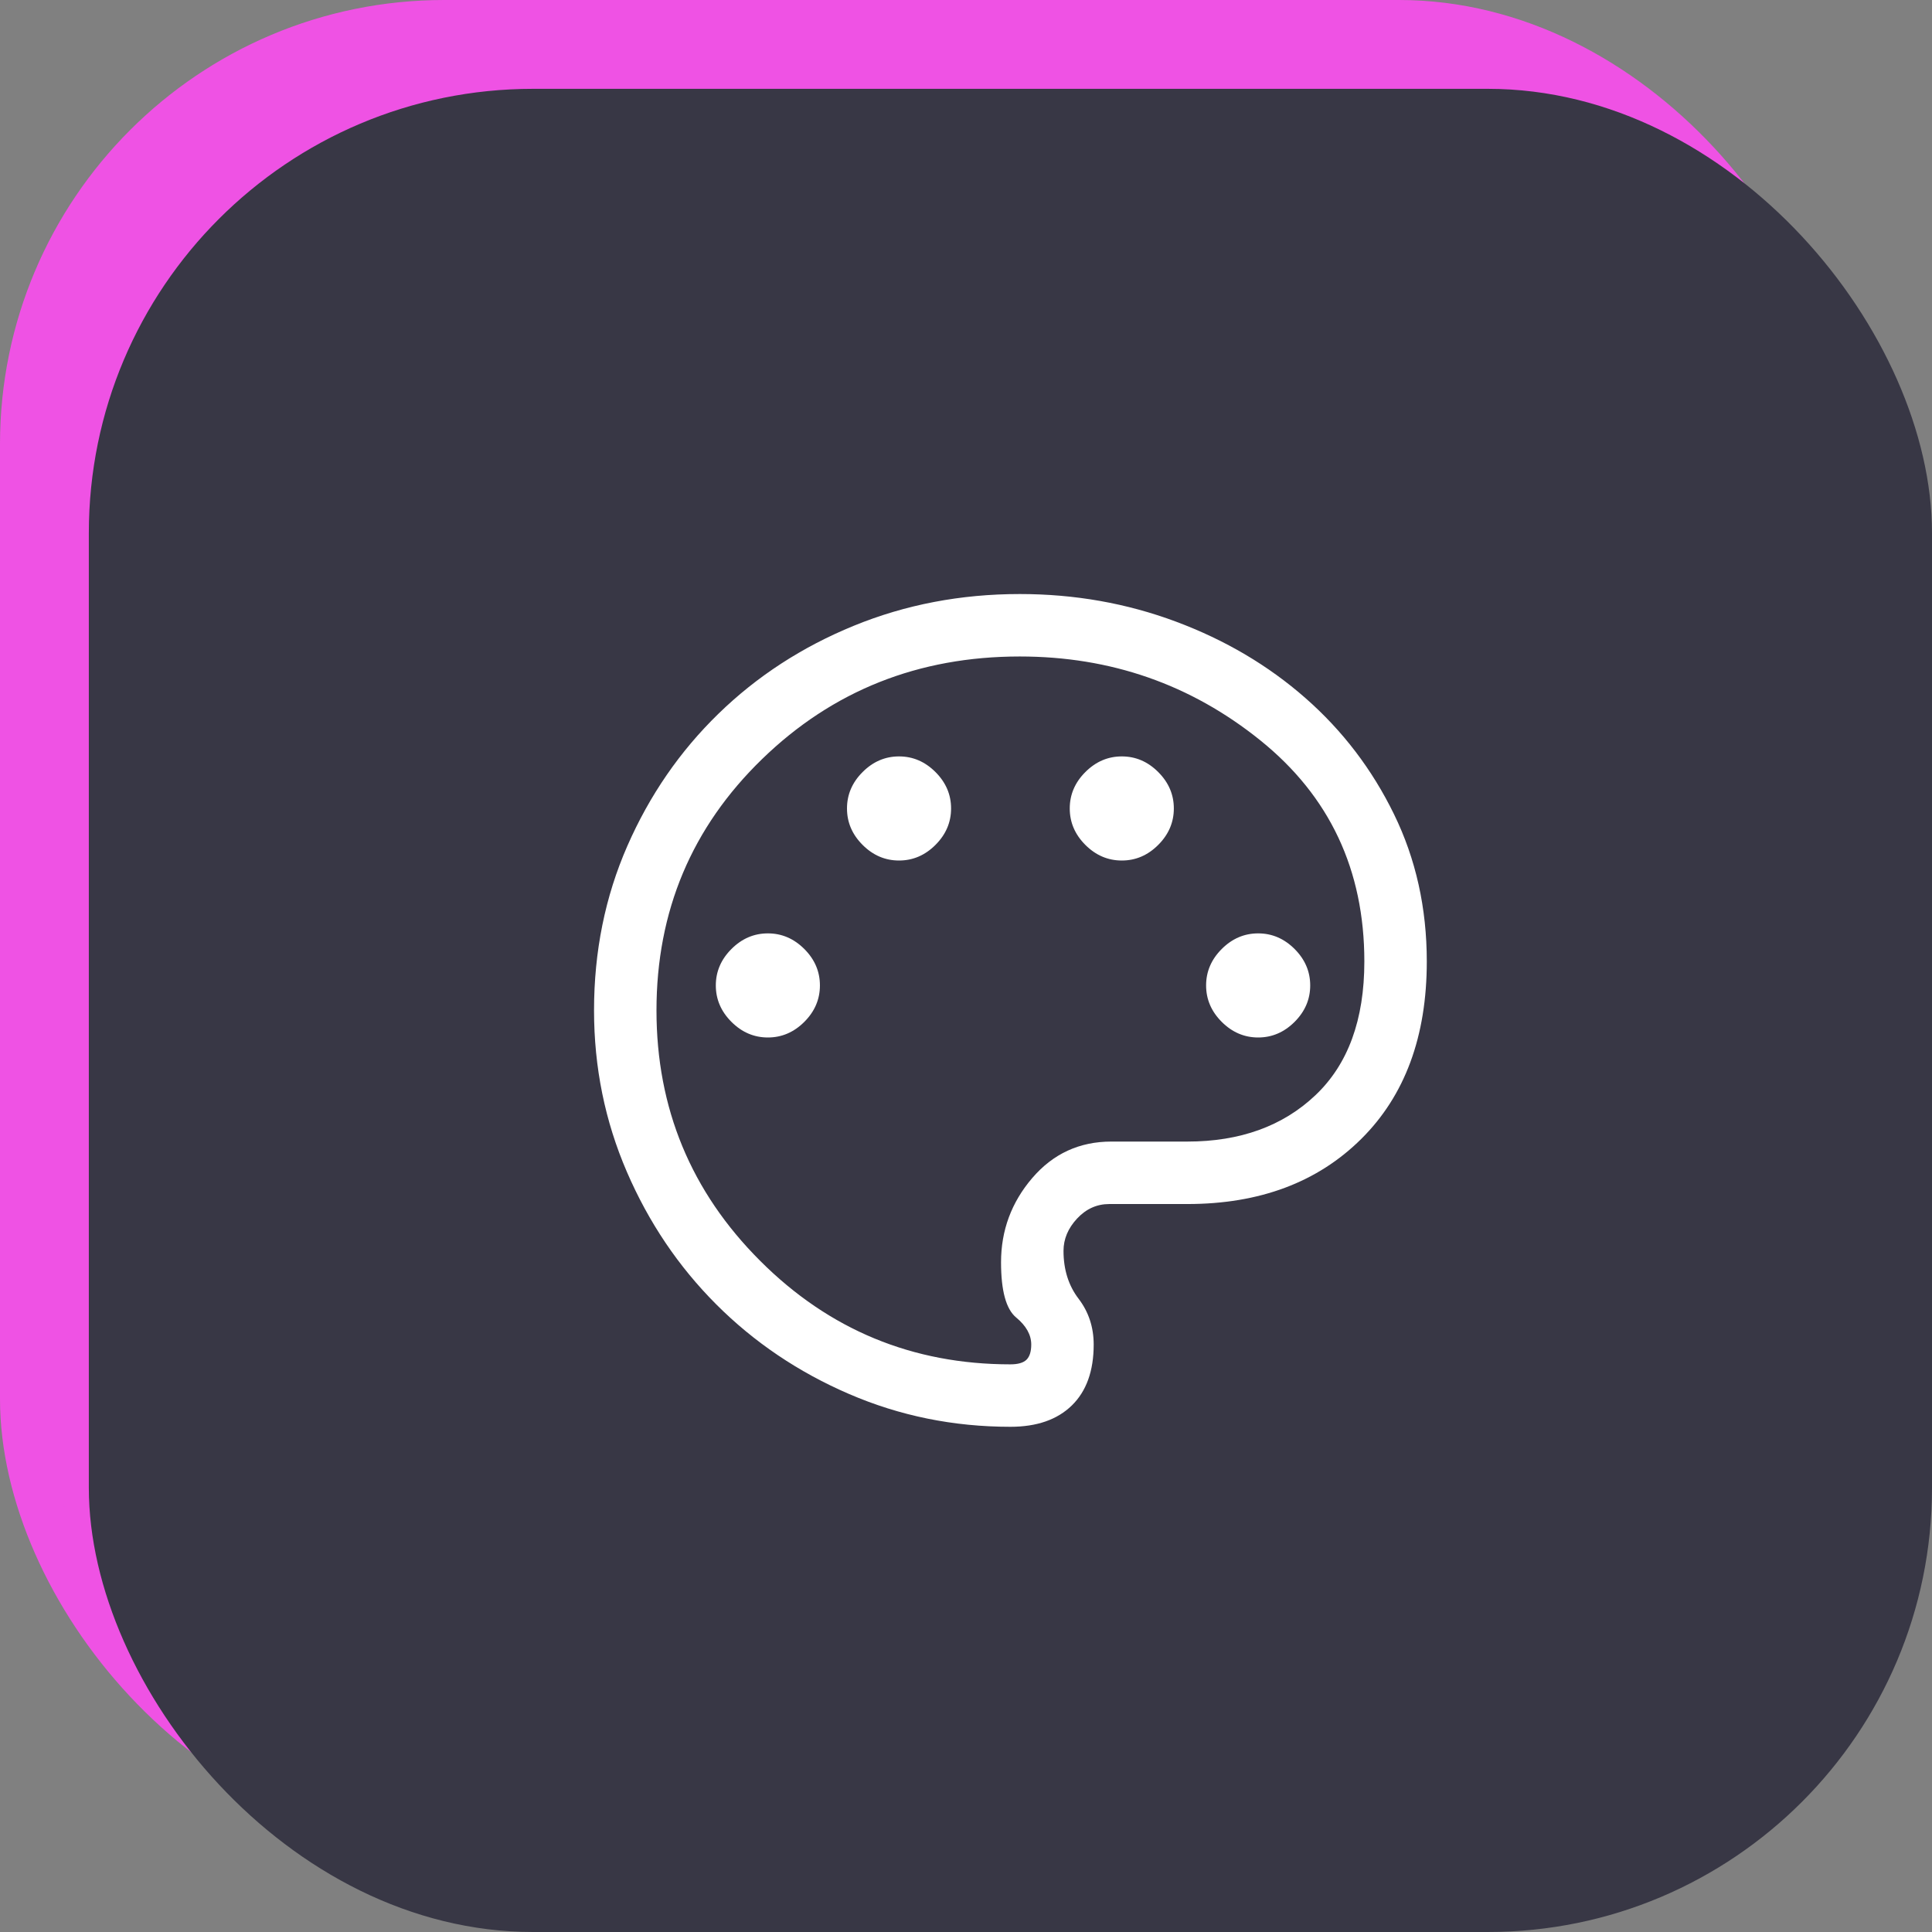
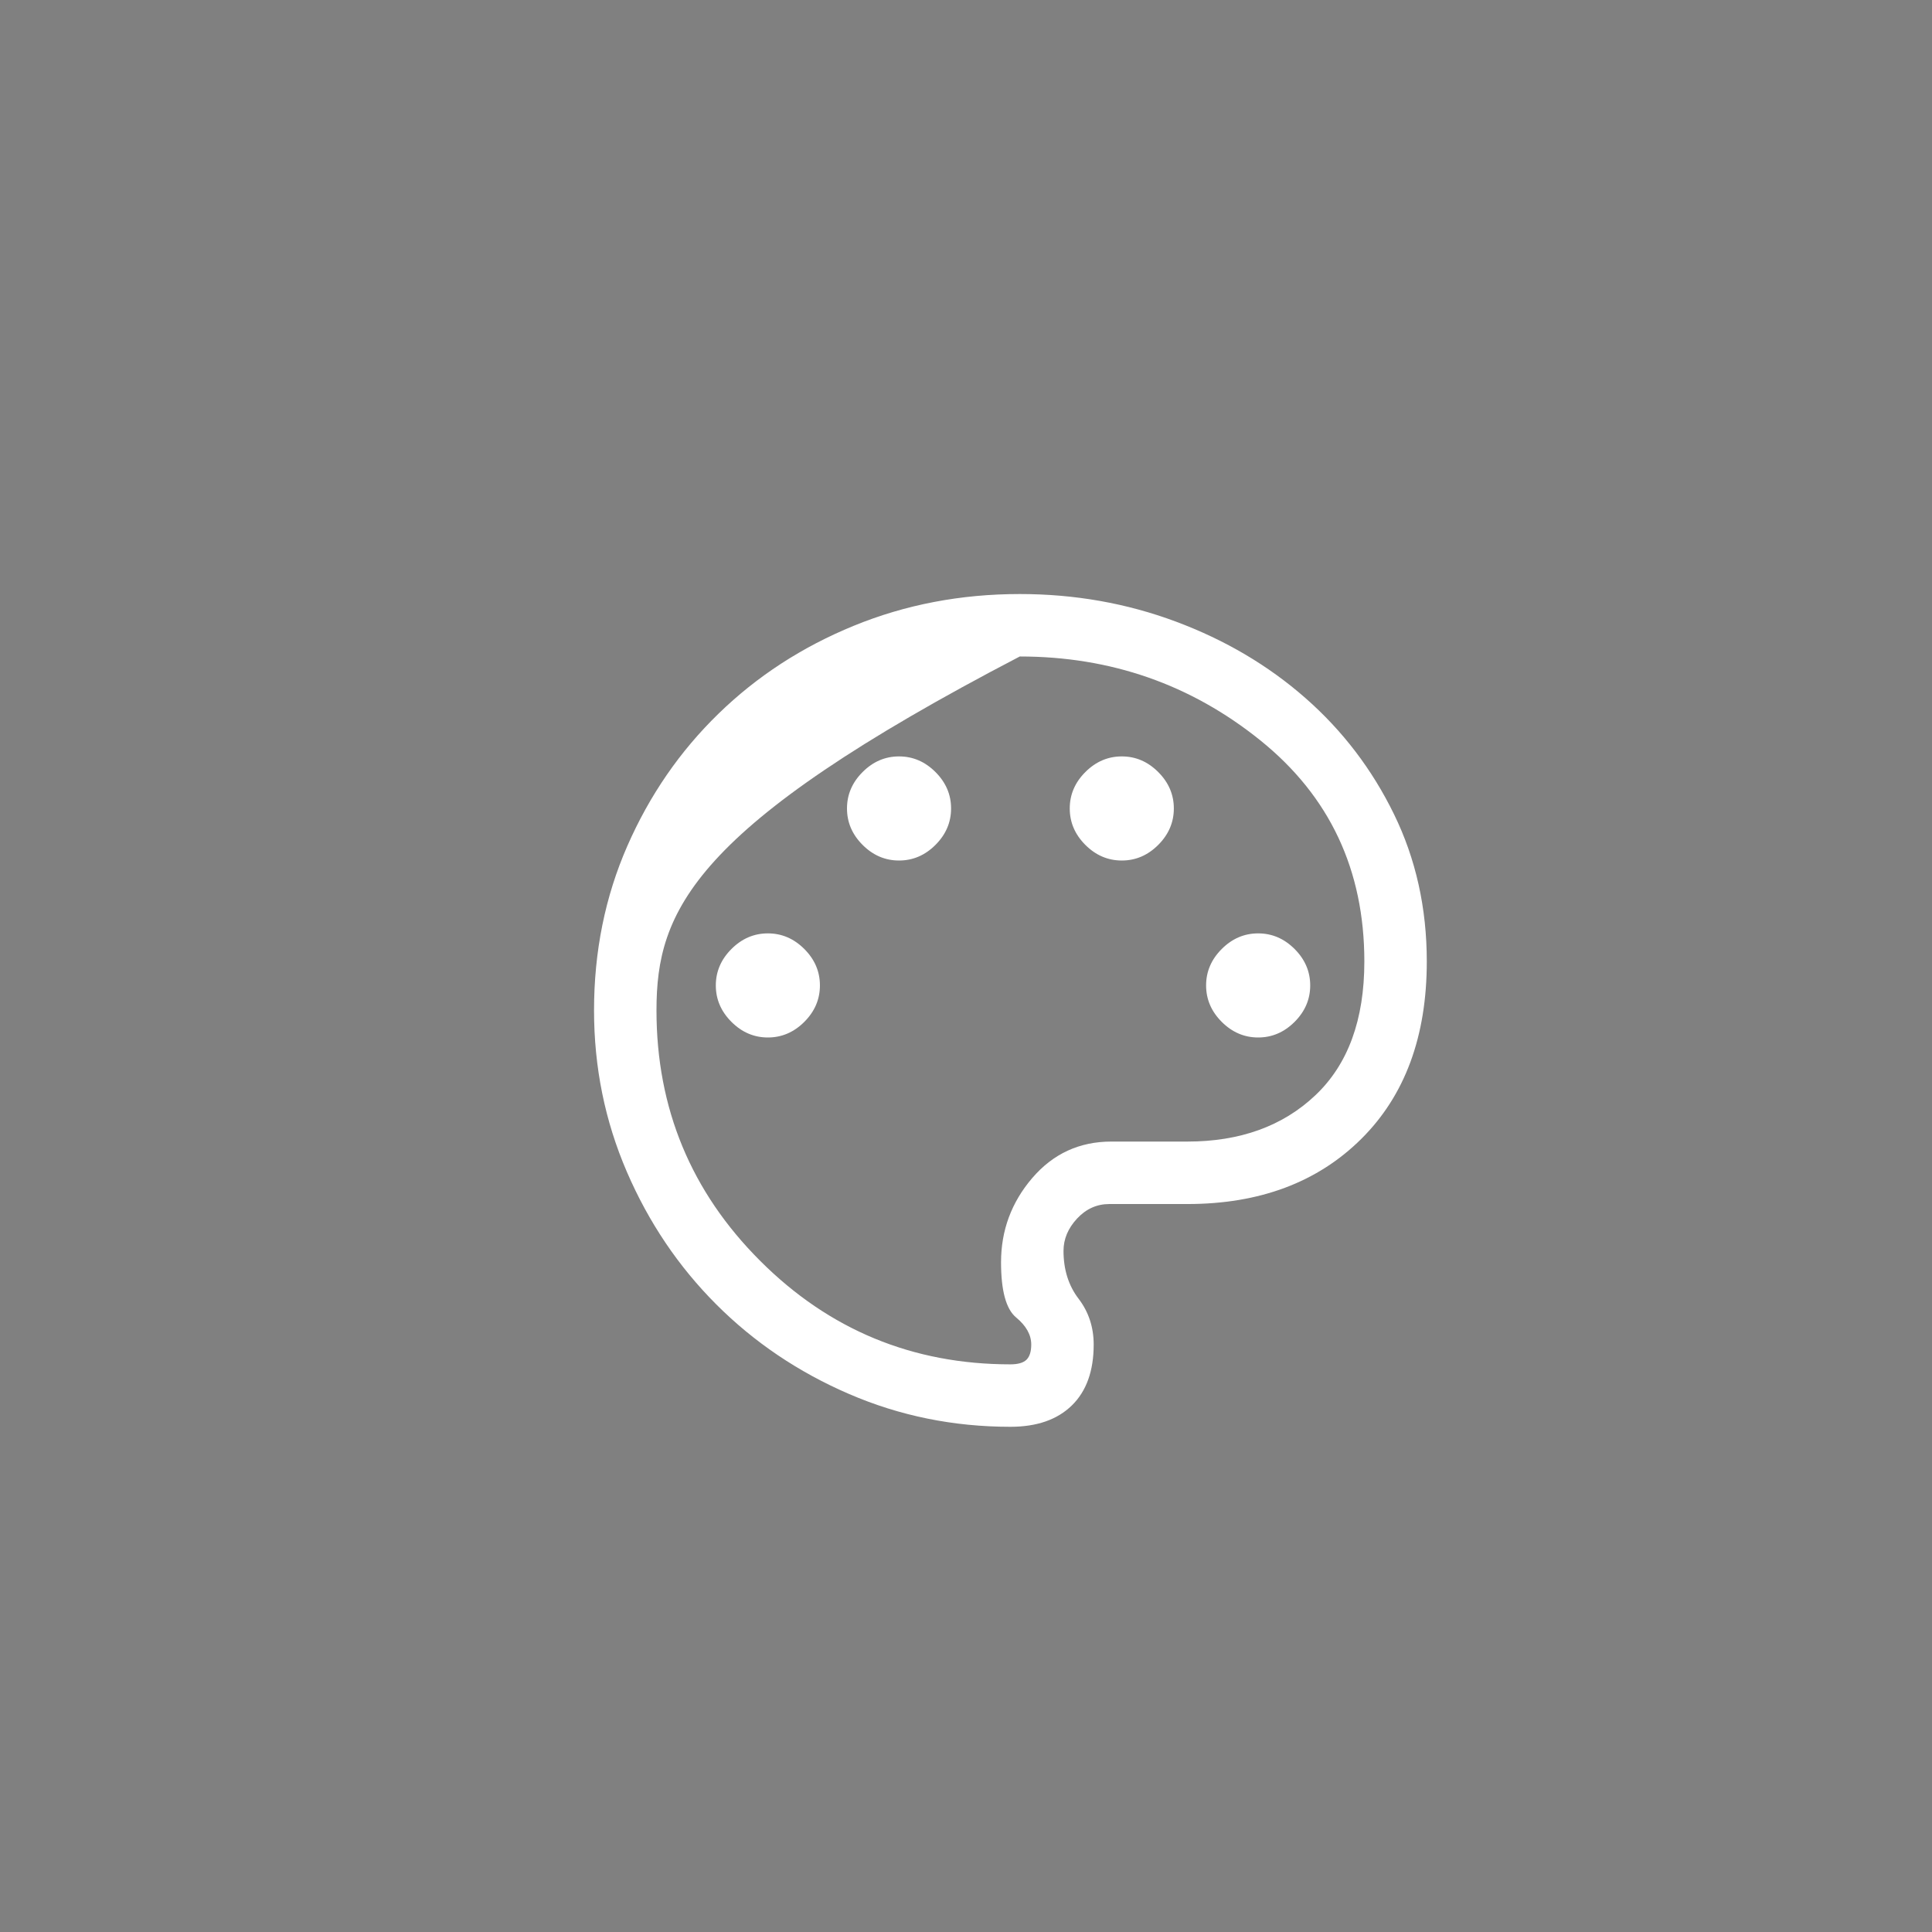
<svg xmlns="http://www.w3.org/2000/svg" width="87" height="87" viewBox="0 0 87 87" fill="none">
  <rect x="0" y="0" width="87" height="87" fill="#808080" stroke="none" />
-   <rect x="1" y="1" width="81" height="81" rx="19" fill="#EF52E4" stroke="#EF52E4" stroke-width="2" />
-   <rect x="4" y="4" width="83" height="83" rx="20" fill="#383745" />
-   <path d="M45.5 64.25C42.938 64.25 40.516 63.758 38.234 62.773C35.953 61.789 33.961 60.445 32.258 58.742C30.555 57.039 29.211 55.047 28.227 52.766C27.242 50.484 26.75 48.062 26.75 45.5C26.75 42.844 27.25 40.375 28.25 38.094C29.25 35.812 30.617 33.828 32.352 32.141C34.086 30.453 36.117 29.133 38.445 28.18C40.773 27.227 43.266 26.75 45.922 26.75C48.391 26.75 50.734 27.164 52.953 27.992C55.172 28.82 57.117 29.969 58.789 31.438C60.461 32.906 61.789 34.648 62.773 36.664C63.758 38.68 64.25 40.891 64.25 43.297C64.25 46.672 63.266 49.336 61.297 51.289C59.328 53.242 56.719 54.219 53.469 54.219H49.953C49.391 54.219 48.906 54.438 48.5 54.875C48.094 55.312 47.891 55.797 47.891 56.328C47.891 57.172 48.117 57.891 48.57 58.484C49.023 59.078 49.25 59.766 49.25 60.547C49.25 61.734 48.922 62.648 48.266 63.289C47.609 63.93 46.688 64.25 45.5 64.25ZM34.578 46.719C35.203 46.719 35.75 46.484 36.219 46.016C36.688 45.547 36.922 45 36.922 44.375C36.922 43.75 36.688 43.203 36.219 42.734C35.75 42.266 35.203 42.031 34.578 42.031C33.953 42.031 33.406 42.266 32.938 42.734C32.469 43.203 32.234 43.75 32.234 44.375C32.234 45 32.469 45.547 32.938 46.016C33.406 46.484 33.953 46.719 34.578 46.719ZM40.484 38.75C41.109 38.75 41.656 38.516 42.125 38.047C42.594 37.578 42.828 37.031 42.828 36.406C42.828 35.781 42.594 35.234 42.125 34.766C41.656 34.297 41.109 34.062 40.484 34.062C39.859 34.062 39.312 34.297 38.844 34.766C38.375 35.234 38.141 35.781 38.141 36.406C38.141 37.031 38.375 37.578 38.844 38.047C39.312 38.516 39.859 38.75 40.484 38.75ZM50.516 38.75C51.141 38.75 51.688 38.516 52.156 38.047C52.625 37.578 52.859 37.031 52.859 36.406C52.859 35.781 52.625 35.234 52.156 34.766C51.688 34.297 51.141 34.062 50.516 34.062C49.891 34.062 49.344 34.297 48.875 34.766C48.406 35.234 48.172 35.781 48.172 36.406C48.172 37.031 48.406 37.578 48.875 38.047C49.344 38.516 49.891 38.75 50.516 38.75ZM56.656 46.719C57.281 46.719 57.828 46.484 58.297 46.016C58.766 45.547 59 45 59 44.375C59 43.75 58.766 43.203 58.297 42.734C57.828 42.266 57.281 42.031 56.656 42.031C56.031 42.031 55.484 42.266 55.016 42.734C54.547 43.203 54.312 43.75 54.312 44.375C54.312 45 54.547 45.547 55.016 46.016C55.484 46.484 56.031 46.719 56.656 46.719ZM45.5 61.438C45.844 61.438 46.086 61.367 46.227 61.227C46.367 61.086 46.438 60.859 46.438 60.547C46.438 60.109 46.211 59.703 45.758 59.328C45.305 58.953 45.078 58.125 45.078 56.844C45.078 55.406 45.547 54.141 46.484 53.047C47.422 51.953 48.609 51.406 50.047 51.406H53.469C55.844 51.406 57.766 50.711 59.234 49.32C60.703 47.93 61.438 45.922 61.438 43.297C61.438 39.172 59.875 35.852 56.75 33.336C53.625 30.82 50.016 29.562 45.922 29.562C41.359 29.562 37.492 31.102 34.32 34.18C31.148 37.258 29.562 41.031 29.562 45.5C29.562 49.906 31.117 53.664 34.227 56.773C37.336 59.883 41.094 61.438 45.5 61.438Z" fill="white" />
+   <path d="M45.5 64.25C42.938 64.25 40.516 63.758 38.234 62.773C35.953 61.789 33.961 60.445 32.258 58.742C30.555 57.039 29.211 55.047 28.227 52.766C27.242 50.484 26.75 48.062 26.75 45.5C26.75 42.844 27.25 40.375 28.25 38.094C29.25 35.812 30.617 33.828 32.352 32.141C34.086 30.453 36.117 29.133 38.445 28.18C40.773 27.227 43.266 26.75 45.922 26.75C48.391 26.75 50.734 27.164 52.953 27.992C55.172 28.82 57.117 29.969 58.789 31.438C60.461 32.906 61.789 34.648 62.773 36.664C63.758 38.68 64.25 40.891 64.25 43.297C64.25 46.672 63.266 49.336 61.297 51.289C59.328 53.242 56.719 54.219 53.469 54.219H49.953C49.391 54.219 48.906 54.438 48.5 54.875C48.094 55.312 47.891 55.797 47.891 56.328C47.891 57.172 48.117 57.891 48.57 58.484C49.023 59.078 49.25 59.766 49.25 60.547C49.25 61.734 48.922 62.648 48.266 63.289C47.609 63.93 46.688 64.25 45.5 64.25ZM34.578 46.719C35.203 46.719 35.75 46.484 36.219 46.016C36.688 45.547 36.922 45 36.922 44.375C36.922 43.75 36.688 43.203 36.219 42.734C35.75 42.266 35.203 42.031 34.578 42.031C33.953 42.031 33.406 42.266 32.938 42.734C32.469 43.203 32.234 43.75 32.234 44.375C32.234 45 32.469 45.547 32.938 46.016C33.406 46.484 33.953 46.719 34.578 46.719ZM40.484 38.75C41.109 38.75 41.656 38.516 42.125 38.047C42.594 37.578 42.828 37.031 42.828 36.406C42.828 35.781 42.594 35.234 42.125 34.766C41.656 34.297 41.109 34.062 40.484 34.062C39.859 34.062 39.312 34.297 38.844 34.766C38.375 35.234 38.141 35.781 38.141 36.406C38.141 37.031 38.375 37.578 38.844 38.047C39.312 38.516 39.859 38.75 40.484 38.75ZM50.516 38.75C51.141 38.75 51.688 38.516 52.156 38.047C52.625 37.578 52.859 37.031 52.859 36.406C52.859 35.781 52.625 35.234 52.156 34.766C51.688 34.297 51.141 34.062 50.516 34.062C49.891 34.062 49.344 34.297 48.875 34.766C48.406 35.234 48.172 35.781 48.172 36.406C48.172 37.031 48.406 37.578 48.875 38.047C49.344 38.516 49.891 38.75 50.516 38.75ZM56.656 46.719C57.281 46.719 57.828 46.484 58.297 46.016C58.766 45.547 59 45 59 44.375C59 43.75 58.766 43.203 58.297 42.734C57.828 42.266 57.281 42.031 56.656 42.031C56.031 42.031 55.484 42.266 55.016 42.734C54.547 43.203 54.312 43.75 54.312 44.375C54.312 45 54.547 45.547 55.016 46.016C55.484 46.484 56.031 46.719 56.656 46.719ZM45.5 61.438C45.844 61.438 46.086 61.367 46.227 61.227C46.367 61.086 46.438 60.859 46.438 60.547C46.438 60.109 46.211 59.703 45.758 59.328C45.305 58.953 45.078 58.125 45.078 56.844C45.078 55.406 45.547 54.141 46.484 53.047C47.422 51.953 48.609 51.406 50.047 51.406H53.469C55.844 51.406 57.766 50.711 59.234 49.32C60.703 47.93 61.438 45.922 61.438 43.297C61.438 39.172 59.875 35.852 56.75 33.336C53.625 30.82 50.016 29.562 45.922 29.562C31.148 37.258 29.562 41.031 29.562 45.5C29.562 49.906 31.117 53.664 34.227 56.773C37.336 59.883 41.094 61.438 45.5 61.438Z" fill="white" />
</svg>